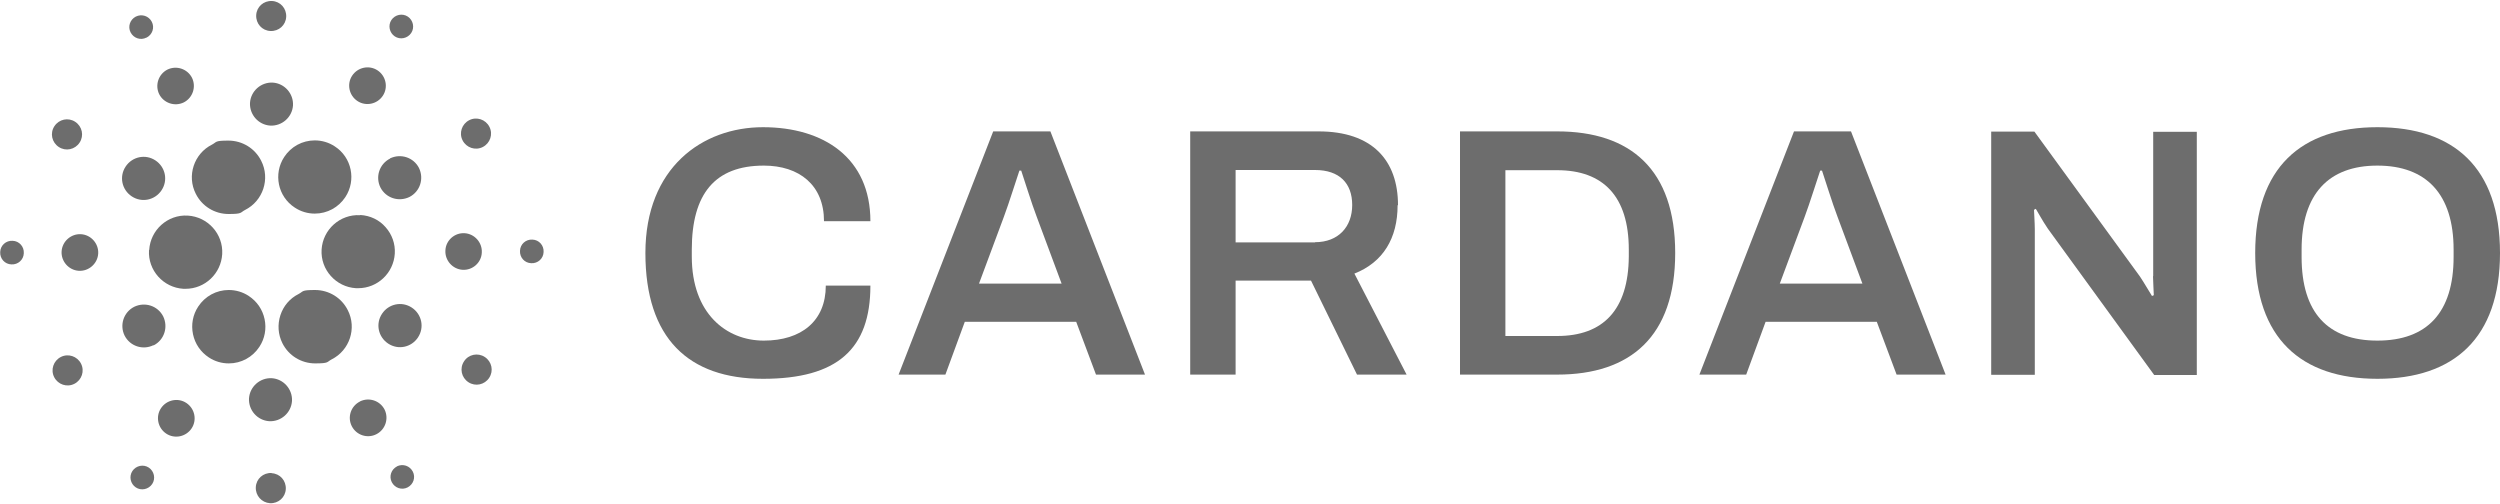
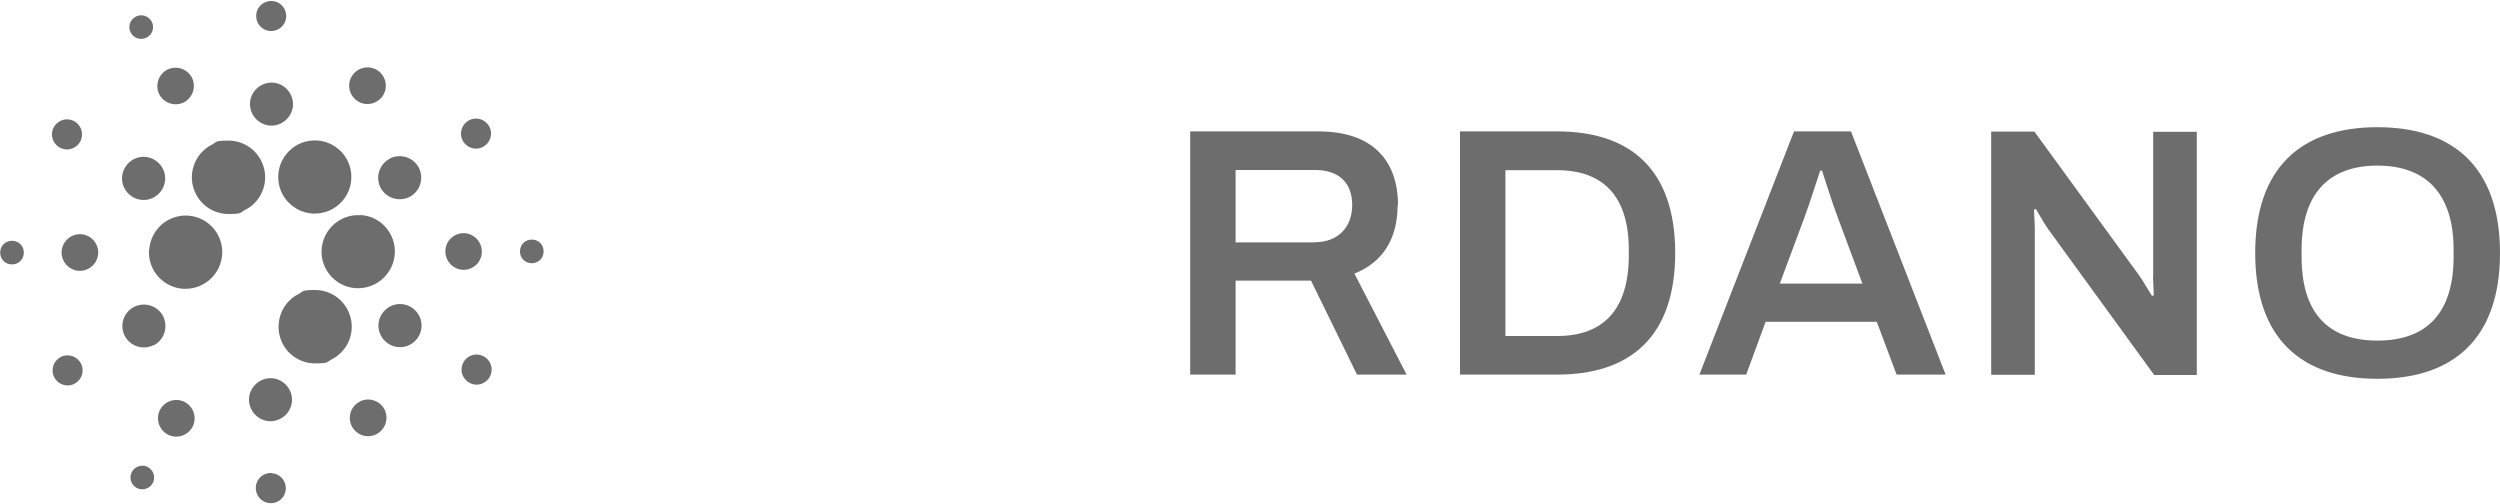
<svg xmlns="http://www.w3.org/2000/svg" id="Layer_1" version="1.1" viewBox="0 0 1250 252">
  <defs>
    <style>
      .st0 {
        fill: #6d6d6d;
      }
    </style>
  </defs>
  <g id="Group">
    <path id="Path" class="st0" d="M74.5,125.1c-.6,10.1,7.2,18.7,17.2,19.3.4,0,.7,0,1.1,0,9.7,0,17.7-7.6,18.3-17.3.6-10.1-7.2-18.7-17.2-19.3-10.1-.6-18.7,7.2-19.3,17.2Z" />
    <path id="path1" class="st0" d="M6.3,120.4c-3.3-.2-6.1,2.3-6.2,5.6-.2,3.3,2.3,6.1,5.6,6.2,3.3.2,6.1-2.3,6.2-5.6.2-3.3-2.3-6.1-5.6-6.2Z" />
    <path id="path2" class="st0" d="M73.3,18.8c2.9-1.5,4.1-5,2.6-7.9-1.5-2.9-5-4.1-8-2.6-2.9,1.5-4.1,5-2.6,7.9,1.5,2.9,5,4.1,7.9,2.6Z" />
    <path id="path3" class="st0" d="M91.9,51.2c4.5-2.3,6.3-7.8,4.1-12.3-2.3-4.5-7.8-6.3-12.3-4.1-4.5,2.3-6.3,7.8-4.1,12.3,2.3,4.5,7.8,6.3,12.3,4.1Z" />
    <path id="path4" class="st0" d="M29.4,73.5c3.5,2.3,8.1,1.3,10.4-2.2,2.3-3.5,1.3-8.1-2.2-10.4-3.5-2.3-8.1-1.3-10.4,2.2-2.3,3.5-1.3,8.1,2.2,10.4Z" />
    <path id="path5" class="st0" d="M40.5,117.1c-5-.3-9.4,3.6-9.7,8.6-.3,5,3.6,9.4,8.6,9.7,5,.3,9.4-3.6,9.7-8.6.3-5-3.6-9.4-8.6-9.7Z" />
    <path id="path6" class="st0" d="M30.4,178.5c-3.7,1.9-5.2,6.4-3.3,10.1,1.9,3.7,6.4,5.2,10.1,3.3,3.7-1.9,5.2-6.4,3.3-10.1-1.9-3.7-6.4-5.2-10.1-3.3Z" />
    <path id="path7" class="st0" d="M65.9,98.2c5,3.3,11.6,1.9,14.9-3.1,3.3-5,1.9-11.6-3.1-14.9-5-3.3-11.6-1.9-14.9,3.1-3.3,5-1.9,11.6,3.1,14.9Z" />
    <path id="path8" class="st0" d="M178.7,50.5c4.2,2.8,9.9,1.6,12.7-2.6,2.8-4.2,1.6-9.9-2.6-12.7-4.2-2.8-9.9-1.6-12.7,2.6-2.8,4.2-1.6,9.9,2.6,12.7Z" />
-     <path id="path9" class="st0" d="M197.4,18.2c2.7,1.8,6.4,1,8.2-1.7,1.8-2.7,1-6.4-1.7-8.2-2.7-1.8-6.4-1-8.2,1.7-1.8,2.7-1,6.4,1.7,8.2Z" />
    <path id="path10" class="st0" d="M180.1,107.6c-10.1-.6-18.7,7.2-19.3,17.2-.6,10.1,7.2,18.7,17.2,19.3.4,0,.7,0,1.1,0,9.7,0,17.7-7.6,18.3-17.3.3-4.9-1.4-9.6-4.6-13.2-3.2-3.7-7.7-5.8-12.6-6.1Z" />
    <path id="path11" class="st0" d="M97.9,96.9c3.1,6.2,9.4,10.1,16.4,10.1s5.7-.7,8.2-2c9-4.5,12.7-15.6,8.1-24.6-3.1-6.2-9.4-10.1-16.4-10.1s-5.7.7-8.2,2c-9,4.5-12.7,15.6-8.1,24.6Z" />
    <path id="path12" class="st0" d="M241.4,73.5c3.7-1.9,5.2-6.4,3.3-10.1-1.9-3.7-6.4-5.2-10.1-3.3-3.7,1.9-5.2,6.4-3.3,10.1,1.9,3.7,6.4,5.2,10.1,3.3Z" />
    <path id="path13" class="st0" d="M195,79.3c-5.3,2.7-7.4,9.1-4.8,14.4,2.7,5.3,9.1,7.4,14.5,4.8,5.3-2.7,7.4-9.1,4.8-14.5-2.7-5.3-9.1-7.4-14.5-4.8Z" />
    <path id="path14" class="st0" d="M135.2,15.5c4.2.2,7.7-2.9,7.9-7.1.2-4.2-2.9-7.7-7.1-7.9-4.2-.2-7.7,2.9-7.9,7.1-.2,4.2,2.9,7.7,7.1,7.9Z" />
    <path id="path15" class="st0" d="M135.1,62.8c5.9.3,11-4.2,11.4-10.1.3-5.9-4.2-11-10.1-11.4-5.9-.3-11,4.2-11.4,10.1-.3,5.9,4.2,11,10.1,11.4Z" />
    <path id="path16" class="st0" d="M76.8,172.7c5.3-2.7,7.4-9.1,4.8-14.5-2.7-5.3-9.1-7.4-14.5-4.8-5.3,2.7-7.4,9.1-4.8,14.4,2.7,5.3,9.1,7.4,14.4,4.8Z" />
    <path id="path17" class="st0" d="M142.1,78.5c-5.5,8.4-3.2,19.8,5.3,25.3,3,2,6.5,3,10,3,6.2,0,11.9-3.1,15.3-8.3,5.5-8.4,3.2-19.8-5.3-25.3-3-2-6.5-3-10-3-6.2,0-11.9,3.1-15.3,8.3Z" />
    <path id="path18" class="st0" d="M173.9,155.1c-3.1-6.2-9.4-10.1-16.4-10.1s-5.7.7-8.2,2c-4.4,2.2-7.6,6-9.1,10.6-1.5,4.6-1.2,9.6,1,14,3.1,6.2,9.4,10.1,16.4,10.1s5.7-.7,8.2-2c9-4.5,12.7-15.6,8.1-24.6Z" />
    <path id="path19" class="st0" d="M205.9,153.8c-5-3.3-11.6-1.9-14.9,3.1-3.3,5-1.9,11.6,3.1,14.9,5,3.3,11.6,1.9,14.9-3.1,3.3-5,1.9-11.6-3.1-14.9Z" />
    <path id="path20" class="st0" d="M240.9,126.3c.3-5-3.6-9.4-8.6-9.7-5-.3-9.4,3.6-9.6,8.6-.3,5,3.6,9.4,8.6,9.7,5,.3,9.4-3.6,9.6-8.6Z" />
    <path id="path21" class="st0" d="M266.2,119.8c-3.3-.2-6.1,2.3-6.2,5.6-.2,3.3,2.3,6.1,5.6,6.2,3.3.2,6.1-2.3,6.2-5.6.2-3.3-2.3-6.1-5.6-6.2Z" />
    <path id="path22" class="st0" d="M242.4,178.5c-3.5-2.3-8.2-1.3-10.4,2.2-2.3,3.5-1.3,8.1,2.2,10.4,3.5,2.3,8.1,1.3,10.4-2.2,2.3-3.5,1.3-8.1-2.2-10.4Z" />
    <path id="path23" class="st0" d="M74.4,233.8c-2.7-1.8-6.4-1-8.2,1.7-1.8,2.7-1,6.4,1.7,8.2,2.7,1.8,6.4,1,8.2-1.7,1.8-2.7,1-6.4-1.7-8.2Z" />
-     <path id="path24" class="st0" d="M198.5,233.2c-2.9,1.5-4.1,5-2.6,7.9,1.5,2.9,5,4.1,7.9,2.6,2.9-1.5,4.1-5,2.6-7.9-1.5-2.9-5-4.1-8-2.6Z" />
-     <path id="path25" class="st0" d="M129.7,173.4c2.7-4.1,3.6-9,2.6-13.8-1-4.8-3.8-8.9-7.9-11.6-3-2-6.5-3-10-3-6.2,0-11.9,3.1-15.3,8.3-2.7,4.1-3.6,9-2.6,13.8,1,4.8,3.8,8.9,7.9,11.6,3,2,6.5,3,10,3,6.2,0,11.9-3.1,15.3-8.3Z" />
    <path id="path26" class="st0" d="M93.2,201.5c-4.2-2.8-9.9-1.6-12.7,2.6-2.8,4.2-1.6,9.9,2.6,12.7,4.2,2.8,9.9,1.6,12.7-2.6,2.8-4.2,1.6-9.9-2.6-12.7Z" />
    <path id="path27" class="st0" d="M135.8,236.5c-4.2-.2-7.7,2.9-7.9,7.1-.2,4.2,2.9,7.7,7.1,8,4.2.2,7.7-2.9,7.9-7.1.2-4.2-2.9-7.7-7.1-7.9Z" />
    <path id="path28" class="st0" d="M135.9,189.1c-5.9-.3-11,4.2-11.4,10.1-.3,5.9,4.2,11,10.1,11.4,5.9.3,11-4.2,11.4-10.1.3-5.9-4.2-11-10.1-11.4Z" />
    <path id="path29" class="st0" d="M179.9,200.8c-4.5,2.3-6.3,7.8-4,12.3,2.3,4.5,7.8,6.3,12.3,4,4.5-2.3,6.3-7.8,4.1-12.3-2.3-4.5-7.8-6.3-12.3-4.1Z" />
-     <path id="path30" class="st0" d="M381.9,82.8c17.7,0,30.1,9.7,30.1,27.8h23.2c0-31.7-23.4-47-53.7-47s-58.8,20.2-58.8,62.9,21.6,62.9,58.8,62.9,53.7-14.9,53.7-46.6h-22.3c0,17.7-12.2,27.5-31,27.5s-36-13.6-36-42v-3.5c0-27.8,11.5-42,36-42Z" />
-     <path id="path31" class="st0" d="M496.6,65.7l-47.3,121.6h23.4l9.7-26.4h55.7l9.9,26.4h24.5l-47.3-121.6h-28.5ZM489.5,141.8l12.4-33.3c2.5-6.6,6.9-20.7,7.8-23.2h.9c.9,2.5,5.3,16.8,7.8,23.2l12.4,33.3h-41.3Z" />
    <path id="path32" class="st0" d="M699,102.6c0-22.5-12.9-36.9-39.7-36.9h-64.2v121.6h22.7v-47h37.7l23,47h24.8l-26.1-50.5c14.4-5.7,21.6-17.7,21.6-34.2ZM657.5,121.2h-39.7v-36.2h39.7c12.2,0,18.6,6.6,18.6,17.5s-6.9,18.6-18.6,18.6Z" />
    <path id="path33" class="st0" d="M778.6,65.7h-48.6v121.6h48.6c36.7,0,59-19.1,59-60.8s-22.3-60.8-59-60.8ZM814.4,128.3c-.2,26.6-12.8,39.7-35.8,39.7h-25.9v-82.9h25.9c23,0,35.8,13.1,35.8,39.7v3.5Z" />
    <path id="path34" class="st0" d="M897,65.7l-47.3,121.6h23.4l9.7-26.4h55.6l9.9,26.4h24.5l-47.3-121.6h-28.5ZM889.9,141.8l12.4-33.3c2.5-6.6,6.9-20.7,7.8-23.2h.9c.9,2.5,5.3,16.8,7.8,23.2l12.4,33.3h-41.3Z" />
    <path id="path35" class="st0" d="M1076.5,138c0,2.3.4,8.5.4,9.6l-.9.4c-.5-.7-4.1-6.9-6-9.7l-52.8-72.5h-21.6v121.6h21.8v-72.8c0-3-.4-8.9-.4-9.7l.9-.5c.5.7,3.2,5.8,6,9.9l53.2,73.2h21.3v-121.6h-21.8v72.3h0Z" />
    <path id="path36" class="st0" d="M1188.7,63.6c-38.1,0-61.1,20.2-61.1,62.9s23,62.9,61.1,62.9,61.3-20.2,61.3-62.9-23.2-62.9-61.3-62.9ZM1226.8,128.5c0,27.8-13.3,41.8-38.1,41.8s-37.9-14-37.9-41.8v-3.7c0-27.8,13.5-42,37.9-42s38.1,14.2,38.1,42v3.7Z" />
  </g>
</svg>